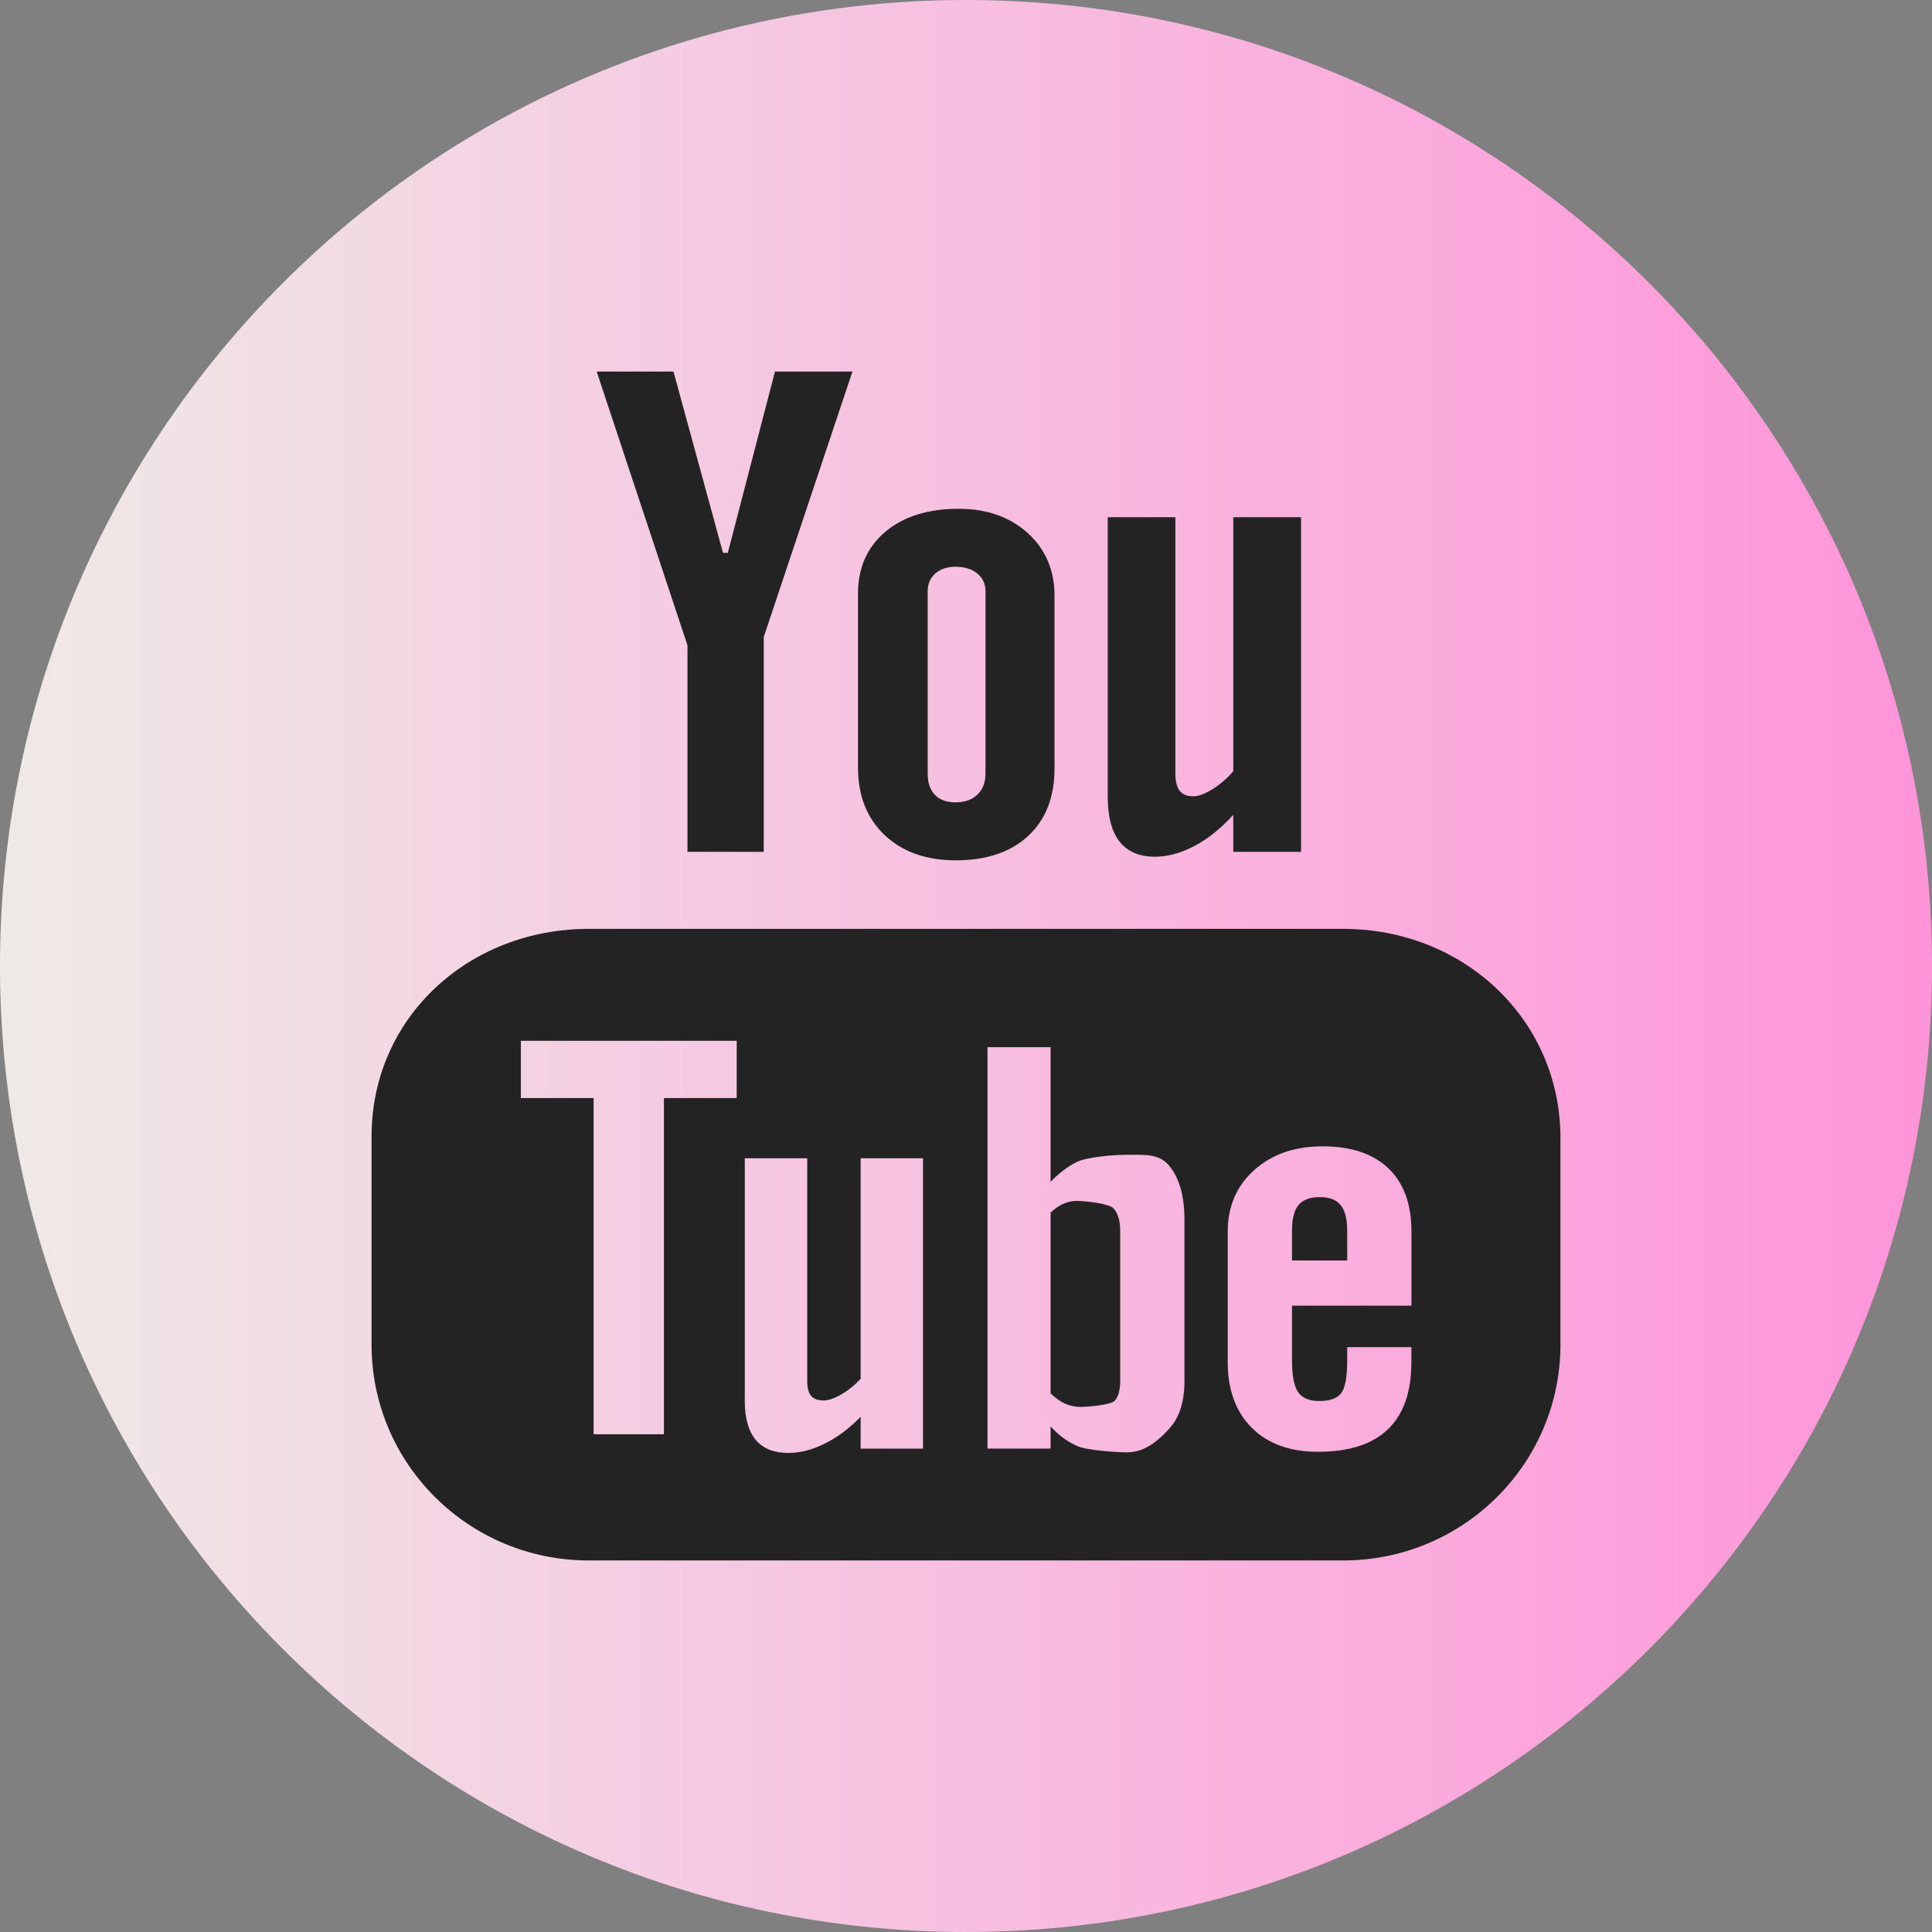
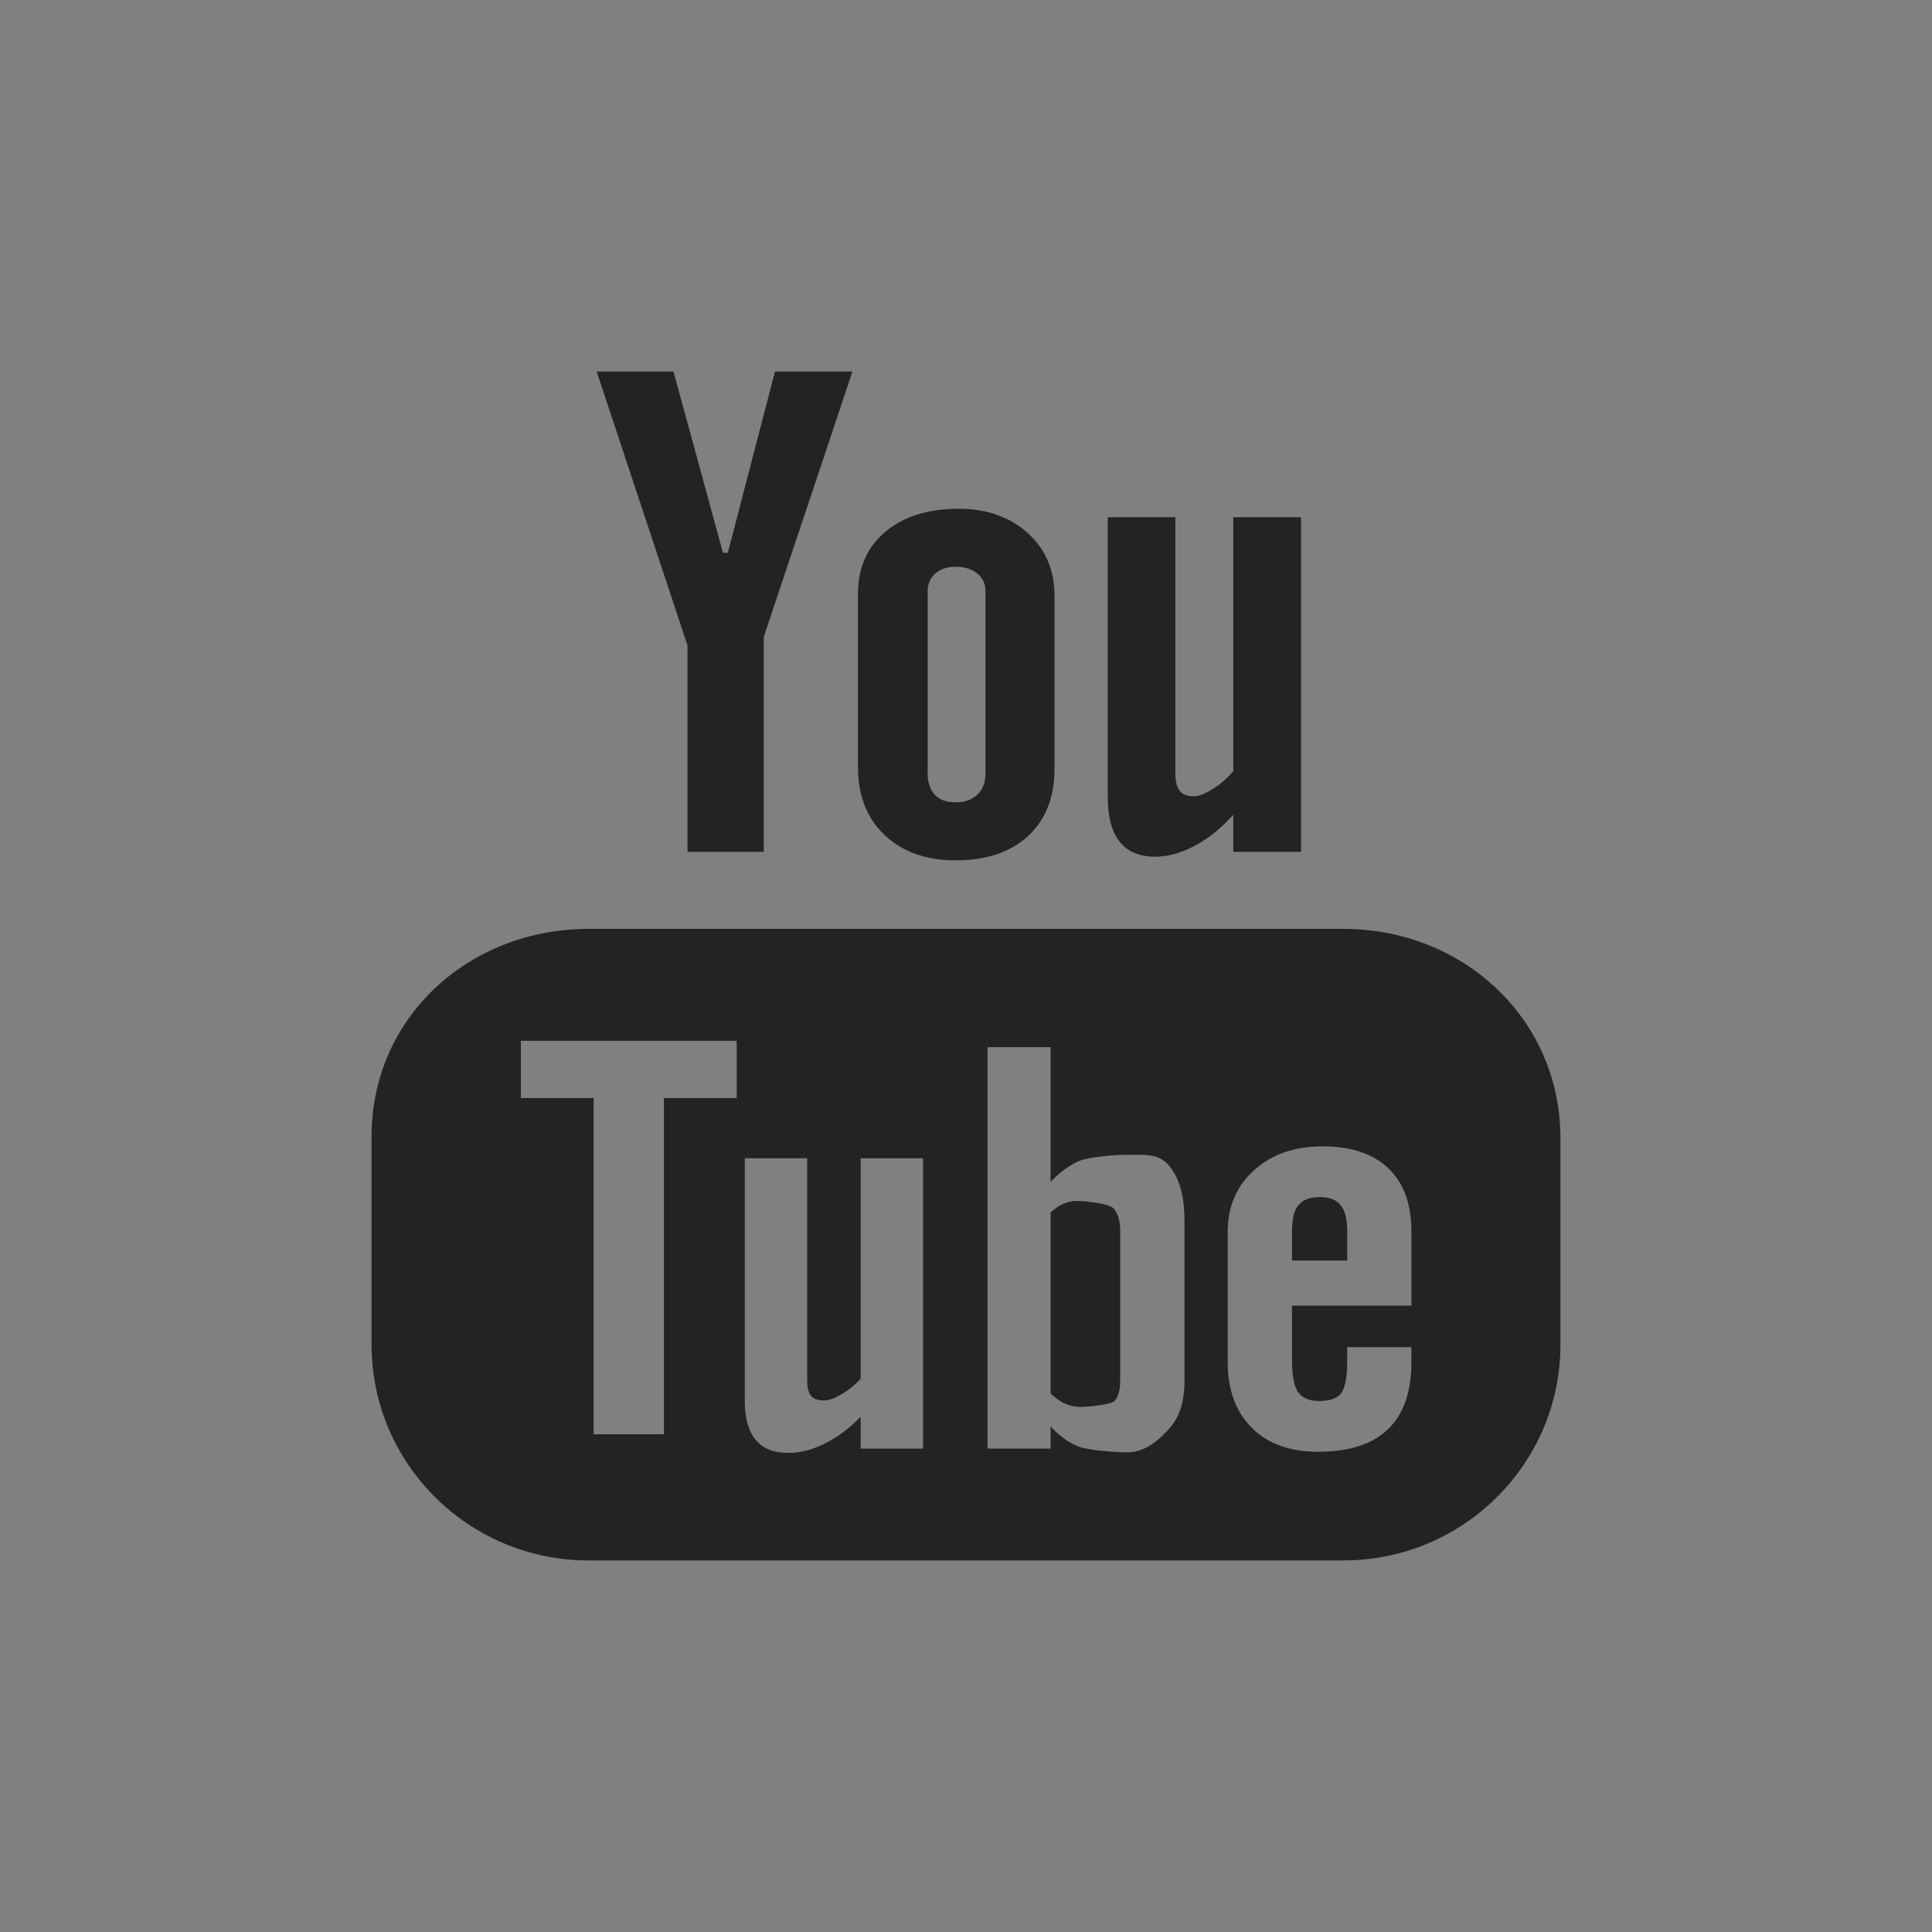
<svg xmlns="http://www.w3.org/2000/svg" width="32px" height="32px" viewBox="0 0 32 32" version="1.1">
  <rect x="0" y="0" width="32" height="32" fill="#808080" stroke="none" />
  <title>0414636D-DF4F-47C0-B637-30C88DABB82C</title>
  <defs>
    <linearGradient x1="0%" y1="45.692%" x2="100%" y2="45.692%" id="linearGradient-1">
      <stop stop-color="#EFEAE6" offset="0%" />
      <stop stop-color="#FF94D9" offset="100%" />
    </linearGradient>
  </defs>
  <g id="01-Home" stroke="none" stroke-width="1" fill="none" fill-rule="evenodd">
    <g id="01-Landing-UI" transform="translate(-339, -5540)">
      <g id="FOOTER-DESKTOP" transform="translate(0, 5375)">
        <g id="Siguenos" transform="translate(130, 120)">
          <g id="redes" transform="translate(4, 45)">
            <g id="i-youtube" transform="translate(205, 0)">
-               <path d="M16,32 C24.837,32 32,24.837 32,16 C32,7.163 24.837,0 16,0 C7.163,0 0,7.163 0,16 C0,24.837 7.163,32 16,32 Z" id="Path" fill="url(#linearGradient-1)" />
              <path d="M22.249,15.385 L9.751,15.385 C7.764,15.385 6.154,16.851 6.154,18.825 L6.154,22.27 C6.154,24.245 7.764,25.846 9.751,25.846 L22.249,25.846 C24.235,25.846 25.846,24.245 25.846,22.27 L25.846,18.852 C25.846,16.878 24.235,15.385 22.249,15.385 Z M12.202,18.187 L10.997,18.187 L10.997,23.756 L9.832,23.756 L9.832,18.187 L8.627,18.187 L8.627,17.239 L12.202,17.239 L12.202,18.187 Z M15.289,23.994 L14.255,23.994 L14.255,23.467 C14.063,23.662 13.866,23.81 13.659,23.911 C13.452,24.015 13.253,24.065 13.058,24.065 C12.818,24.065 12.64,23.994 12.518,23.85 C12.398,23.706 12.336,23.493 12.336,23.205 L12.336,19.185 L13.37,19.185 L13.37,22.874 C13.37,22.988 13.392,23.07 13.434,23.12 C13.479,23.173 13.549,23.196 13.646,23.196 C13.721,23.196 13.818,23.163 13.934,23.096 C14.052,23.028 14.158,22.942 14.255,22.838 L14.255,19.185 L15.288,19.185 L15.288,23.994 L15.289,23.994 Z M19.619,22.869 C19.619,23.208 19.538,23.469 19.376,23.652 C19.215,23.833 18.979,24.055 18.673,24.055 C18.47,24.055 18,24.021 17.842,23.951 C17.684,23.881 17.535,23.774 17.401,23.625 L17.401,23.993 L16.356,23.993 L16.356,17.345 L17.401,17.345 L17.401,19.575 C17.541,19.43 17.688,19.318 17.843,19.242 C18.001,19.165 18.45,19.128 18.61,19.128 C18.938,19.128 19.187,19.097 19.36,19.302 C19.533,19.507 19.618,19.807 19.618,20.201 L19.618,22.869 L19.619,22.869 Z M23.377,21.626 L21.4,21.626 L21.4,22.532 C21.4,22.785 21.433,22.96 21.501,23.059 C21.57,23.157 21.687,23.205 21.851,23.205 C22.023,23.205 22.143,23.163 22.211,23.08 C22.278,22.996 22.314,22.815 22.314,22.532 L22.314,22.313 L23.377,22.313 L23.377,22.56 C23.377,23.052 23.249,23.424 22.988,23.674 C22.73,23.922 22.343,24.046 21.828,24.046 C21.365,24.046 21,23.914 20.734,23.649 C20.47,23.387 20.335,23.023 20.335,22.56 L20.335,20.4 C20.335,19.984 20.481,19.642 20.774,19.38 C21.067,19.118 21.442,18.987 21.906,18.987 C22.379,18.987 22.743,19.109 22.997,19.352 C23.251,19.595 23.378,19.944 23.378,20.4 L23.378,21.626 L23.377,21.626 Z M21.861,19.828 C21.696,19.828 21.579,19.871 21.507,19.961 C21.434,20.045 21.4,20.19 21.4,20.392 L21.4,20.878 L22.314,20.878 L22.314,20.392 C22.314,20.19 22.277,20.045 22.205,19.961 C22.135,19.871 22.018,19.828 21.861,19.828 Z M17.833,19.891 C17.76,19.891 17.686,19.906 17.614,19.938 C17.542,19.968 17.471,20.019 17.401,20.085 L17.401,23.08 C17.484,23.157 17.566,23.217 17.646,23.251 C17.726,23.284 17.808,23.303 17.895,23.303 C18.022,23.303 18.405,23.269 18.464,23.2 C18.523,23.132 18.554,23.023 18.554,22.869 L18.554,20.385 C18.554,20.222 18.518,20.1 18.445,20.016 C18.37,19.933 17.972,19.891 17.833,19.891 Z M19.131,14.19 C19.342,14.19 19.558,14.13 19.782,14.013 C20.007,13.895 20.222,13.722 20.427,13.496 L20.427,14.109 L21.549,14.109 L21.549,8.567 L20.427,8.567 L20.427,12.774 C20.323,12.895 20.207,12.994 20.082,13.072 C19.955,13.15 19.851,13.189 19.768,13.189 C19.663,13.189 19.586,13.159 19.541,13.1 C19.494,13.041 19.468,12.947 19.468,12.817 L19.468,8.567 L18.348,8.567 L18.348,13.199 C18.348,13.53 18.414,13.776 18.544,13.94 C18.676,14.106 18.87,14.19 19.131,14.19 Z M15.83,14.25 C16.34,14.25 16.74,14.114 17.031,13.845 C17.321,13.574 17.466,13.204 17.466,12.729 L17.466,9.866 C17.466,9.444 17.318,9.097 17.023,8.829 C16.725,8.562 16.345,8.427 15.881,8.427 C15.371,8.427 14.965,8.554 14.663,8.809 C14.362,9.063 14.211,9.404 14.211,9.834 L14.211,12.707 C14.211,13.179 14.358,13.552 14.652,13.831 C14.946,14.109 15.339,14.25 15.83,14.25 Z M15.365,9.792 C15.365,9.671 15.408,9.574 15.492,9.498 C15.579,9.424 15.69,9.387 15.826,9.387 C15.975,9.387 16.095,9.424 16.186,9.498 C16.277,9.574 16.323,9.671 16.323,9.792 L16.323,12.811 C16.323,12.96 16.278,13.077 16.188,13.162 C16.099,13.247 15.978,13.289 15.826,13.289 C15.678,13.289 15.564,13.249 15.484,13.164 C15.405,13.08 15.365,12.964 15.365,12.811 L15.365,9.792 L15.365,9.792 Z M11.387,14.109 L12.65,14.109 L12.65,10.551 L14.119,6.154 L12.836,6.154 L12.055,9.157 L11.975,9.157 L11.155,6.154 L9.883,6.154 L11.387,10.69 L11.387,14.109 L11.387,14.109 Z" id="Shape" fill="#232323" fill-rule="nonzero" />
            </g>
          </g>
        </g>
      </g>
    </g>
  </g>
</svg>